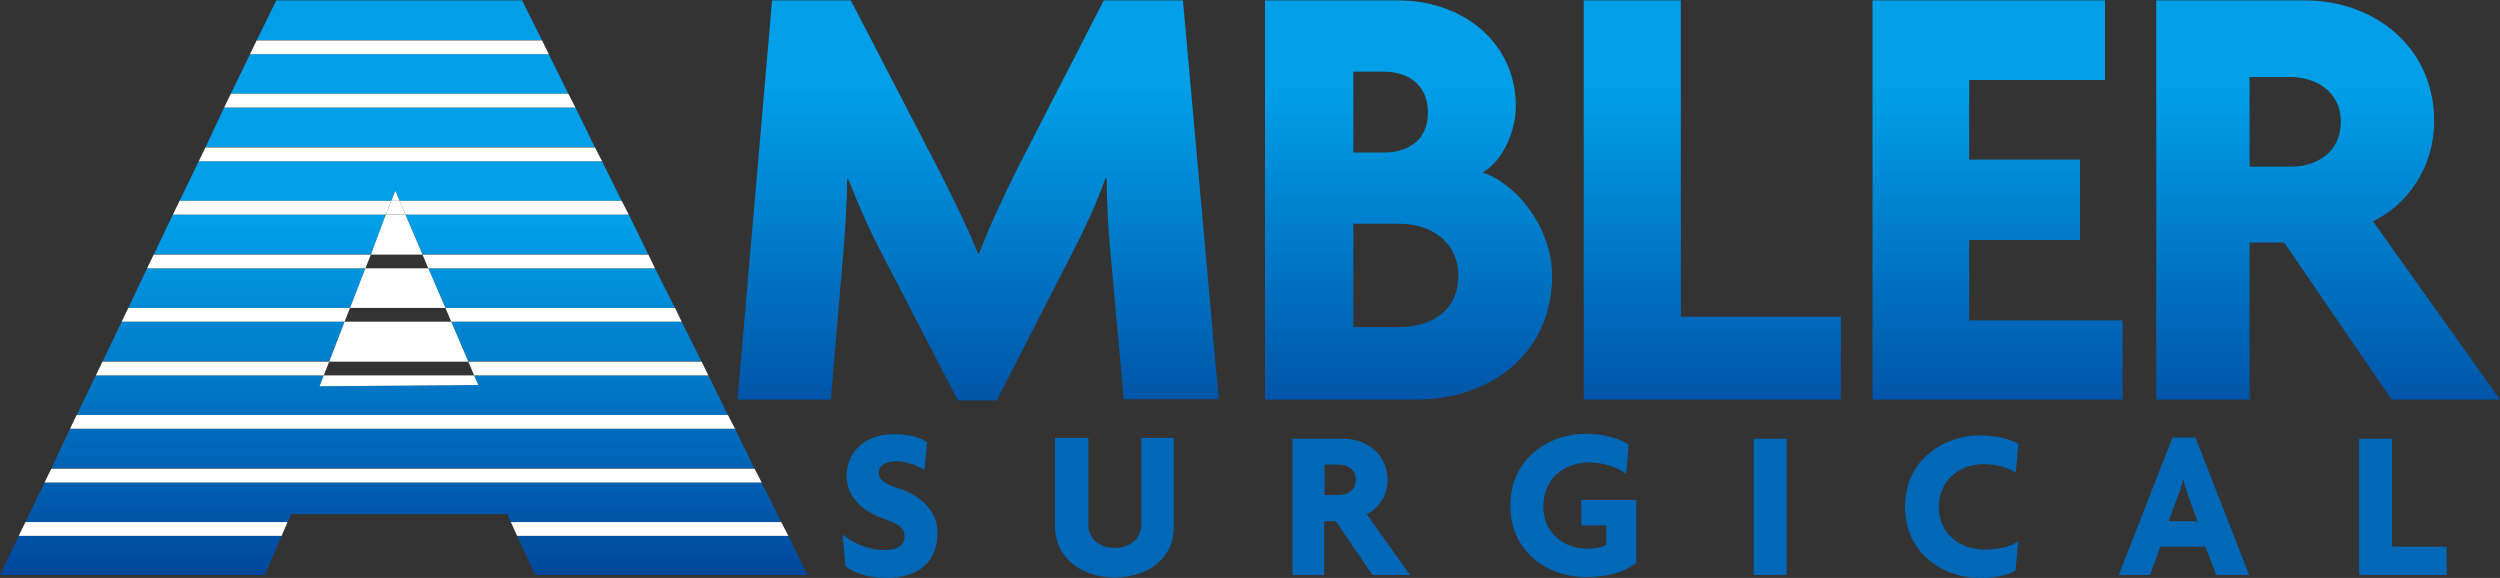
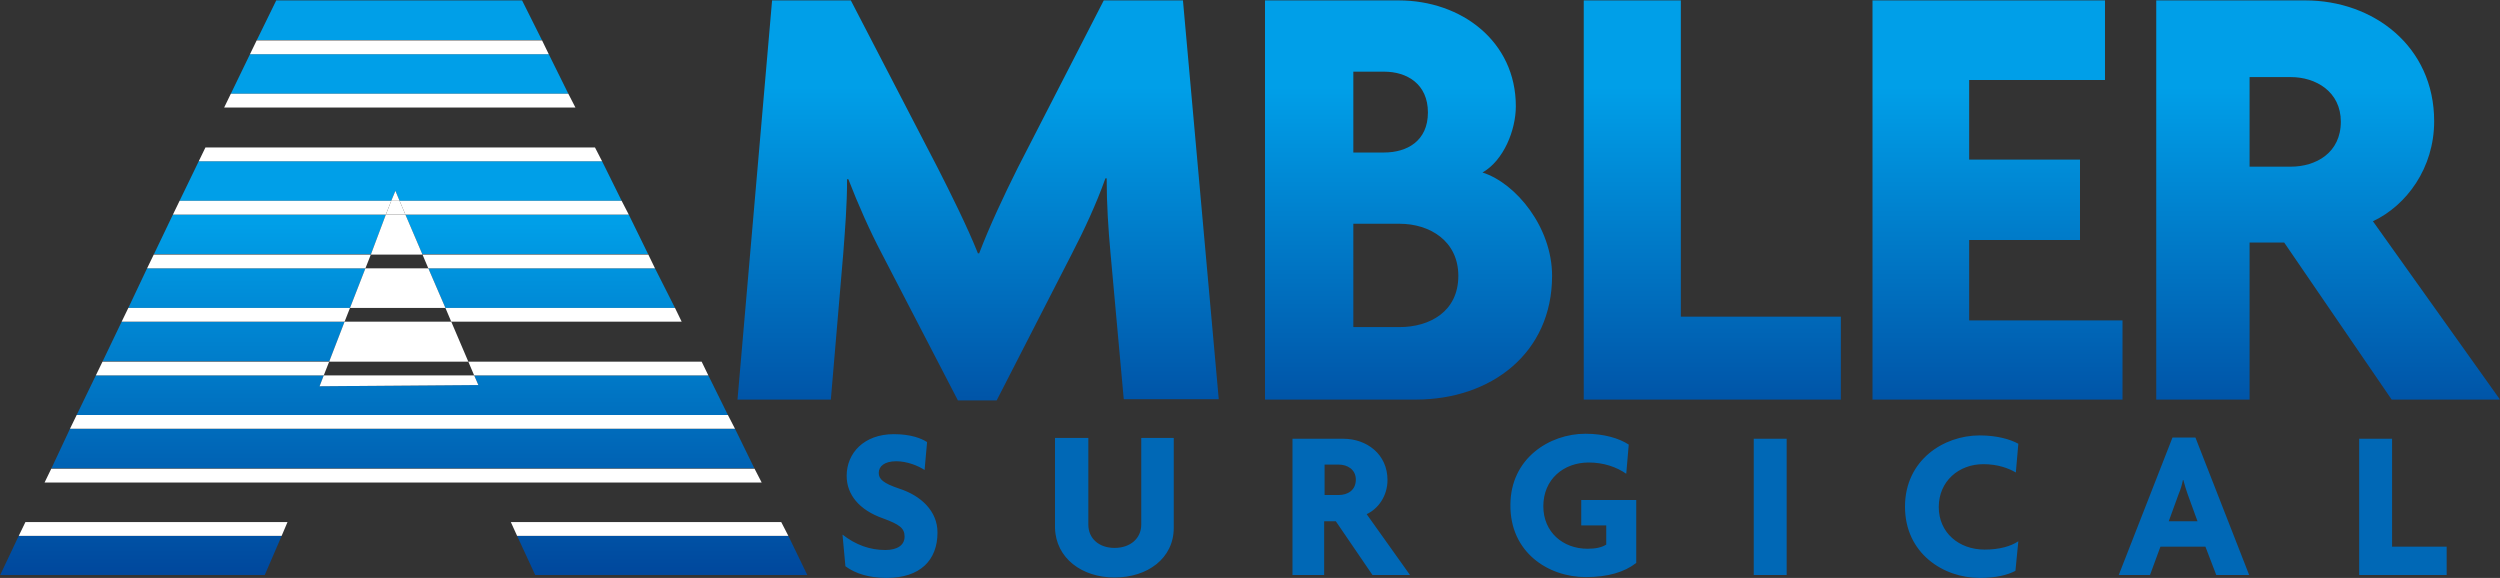
<svg xmlns="http://www.w3.org/2000/svg" xmlns:xlink="http://www.w3.org/1999/xlink" id="layer" x="0px" y="0px" width="547.804px" height="126.634px" viewBox="23.921 357.4 547.804 126.634" xml:space="preserve">
  <rect x="23.921" y="357.4" width="547.804" height="126.634" fill="#333333" stroke="none" />
  <g>
    <g>
      <defs>
        <polygon id="SVGID_1_" points="127.821,439.662 128.734,441.762 93.948,442.035 94.862,439.662 44.92,439.662 40.72,448.335     183.423,448.335 179.132,439.662    " />
      </defs>
      <clipPath id="SVGID_2_">
        <use xlink:href="#SVGID_1_" />
      </clipPath>
      <linearGradient id="SVGID_3_" gradientUnits="userSpaceOnUse" x1="-120.477" y1="166.098" x2="-117.269" y2="166.098" gradientTransform="matrix(0 28.047 28.047 0 -4546.495 3774.006)">
        <stop offset="0" style="stop-color:#009FE8" />
        <stop offset="0.124" style="stop-color:#009FE8" />
        <stop offset="1" style="stop-color:#00469B" />
      </linearGradient>
      <rect x="40.72" y="439.662" clip-path="url(#SVGID_2_)" fill="url(#SVGID_3_)" width="142.703" height="8.673" />
    </g>
  </g>
  <g>
    <g>
      <defs>
        <polygon id="SVGID_4_" points="50.58,427.884 46.381,436.648 96.048,436.648 99.426,427.884    " />
      </defs>
      <clipPath id="SVGID_5_">
        <use xlink:href="#SVGID_4_" />
      </clipPath>
      <linearGradient id="SVGID_6_" gradientUnits="userSpaceOnUse" x1="-120.479" y1="165.14" x2="-117.276" y2="165.14" gradientTransform="matrix(0 28.056 28.056 0 -4560.304 3775.192)">
        <stop offset="0" style="stop-color:#009FE8" />
        <stop offset="0.124" style="stop-color:#009FE8" />
        <stop offset="1" style="stop-color:#00469B" />
      </linearGradient>
      <rect x="46.381" y="427.884" clip-path="url(#SVGID_5_)" fill="url(#SVGID_6_)" width="53.045" height="8.674" />
    </g>
  </g>
  <g>
    <g>
      <defs>
-         <polygon id="SVGID_7_" points="122.799,427.884 126.542,436.648 177.671,436.648 173.288,427.884    " />
-       </defs>
+         </defs>
      <clipPath id="SVGID_8_">
        <use xlink:href="#SVGID_7_" />
      </clipPath>
      <linearGradient id="SVGID_9_" gradientUnits="userSpaceOnUse" x1="-120.479" y1="167.034" x2="-117.276" y2="167.034" gradientTransform="matrix(0 28.056 28.056 0 -4536.148 3775.192)">
        <stop offset="0" style="stop-color:#009FE8" />
        <stop offset="0.124" style="stop-color:#009FE8" />
        <stop offset="1" style="stop-color:#00469B" />
      </linearGradient>
      <rect x="122.799" y="427.884" clip-path="url(#SVGID_8_)" fill="url(#SVGID_9_)" width="54.78" height="8.674" />
    </g>
  </g>
  <g>
    <g>
      <defs>
        <polygon id="SVGID_10_" points="117.778,416.197 121.521,424.871 171.827,424.871 167.446,416.197    " />
      </defs>
      <clipPath id="SVGID_11_">
        <use xlink:href="#SVGID_10_" />
      </clipPath>
      <linearGradient id="SVGID_12_" gradientUnits="userSpaceOnUse" x1="-120.466" y1="166.903" x2="-117.263" y2="166.903" gradientTransform="matrix(0 28.027 28.027 0 -4533.015 3771.368)">
        <stop offset="0" style="stop-color:#009FE8" />
        <stop offset="0.124" style="stop-color:#009FE8" />
        <stop offset="1" style="stop-color:#00469B" />
      </linearGradient>
      <rect x="117.778" y="416.197" clip-path="url(#SVGID_11_)" fill="url(#SVGID_12_)" width="54.05" height="8.674" />
    </g>
  </g>
  <g>
    <g>
      <defs>
        <polygon id="SVGID_13_" points="56.15,416.197 52.041,424.871 100.614,424.871 103.991,416.197    " />
      </defs>
      <clipPath id="SVGID_14_">
        <use xlink:href="#SVGID_13_" />
      </clipPath>
      <linearGradient id="SVGID_15_" gradientUnits="userSpaceOnUse" x1="-120.466" y1="165.265" x2="-117.263" y2="165.265" gradientTransform="matrix(0 28.027 28.027 0 -4553.874 3771.368)">
        <stop offset="0" style="stop-color:#009FE8" />
        <stop offset="0.124" style="stop-color:#009FE8" />
        <stop offset="1" style="stop-color:#00469B" />
      </linearGradient>
      <rect x="52.041" y="416.197" clip-path="url(#SVGID_14_)" fill="url(#SVGID_15_)" width="51.95" height="8.674" />
    </g>
  </g>
  <g>
    <g>
      <defs>
        <polygon id="SVGID_16_" points="137.225,474.813 141.242,483.486 200.862,483.486 196.661,474.813    " />
      </defs>
      <clipPath id="SVGID_17_">
        <use xlink:href="#SVGID_16_" />
      </clipPath>
      <linearGradient id="SVGID_18_" gradientUnits="userSpaceOnUse" x1="-120.47" y1="167.496" x2="-117.267" y2="167.496" gradientTransform="matrix(0 28.036 28.036 0 -4526.815 3772.492)">
        <stop offset="0" style="stop-color:#009FE8" />
        <stop offset="0.124" style="stop-color:#009FE8" />
        <stop offset="1" style="stop-color:#00469B" />
      </linearGradient>
      <rect x="137.225" y="474.813" clip-path="url(#SVGID_17_)" fill="url(#SVGID_18_)" width="63.637" height="8.582" />
    </g>
  </g>
  <g>
    <g>
      <defs>
-         <polygon id="SVGID_19_" points="33.69,463.126 29.49,471.8 86.918,471.8 87.74,470.064 135.033,470.064 135.856,471.8     195.11,471.8 190.819,463.126    " />
-       </defs>
+         </defs>
      <clipPath id="SVGID_20_">
        <use xlink:href="#SVGID_19_" />
      </clipPath>
      <linearGradient id="SVGID_21_" gradientUnits="userSpaceOnUse" x1="-120.47" y1="166.105" x2="-117.262" y2="166.105" gradientTransform="matrix(0 28.027 28.027 0 -4543.069 3771.306)">
        <stop offset="0" style="stop-color:#009FE8" />
        <stop offset="0.124" style="stop-color:#009FE8" />
        <stop offset="1" style="stop-color:#00469B" />
      </linearGradient>
      <rect x="29.49" y="463.126" clip-path="url(#SVGID_20_)" fill="url(#SVGID_21_)" width="165.619" height="8.674" />
    </g>
  </g>
  <g>
    <g>
      <defs>
        <polygon id="SVGID_22_" points="112.756,404.42 116.499,413.185 165.985,413.185 161.694,404.42    " />
      </defs>
      <clipPath id="SVGID_23_">
        <use xlink:href="#SVGID_22_" />
      </clipPath>
      <linearGradient id="SVGID_24_" gradientUnits="userSpaceOnUse" x1="-120.463" y1="166.77" x2="-117.26" y2="166.77" gradientTransform="matrix(0 28.019 28.019 0 -4533.421 3770.354)">
        <stop offset="0" style="stop-color:#009FE8" />
        <stop offset="0.124" style="stop-color:#009FE8" />
        <stop offset="1" style="stop-color:#00469B" />
      </linearGradient>
      <rect x="112.756" y="404.42" clip-path="url(#SVGID_23_)" fill="url(#SVGID_24_)" width="53.229" height="8.673" />
    </g>
  </g>
  <g>
    <g>
      <defs>
        <polygon id="SVGID_25_" points="39.259,451.349 35.151,460.113 189.266,460.113 184.975,451.349    " />
      </defs>
      <clipPath id="SVGID_26_">
        <use xlink:href="#SVGID_25_" />
      </clipPath>
      <linearGradient id="SVGID_27_" gradientUnits="userSpaceOnUse" x1="-120.467" y1="166.103" x2="-117.264" y2="166.103" gradientTransform="matrix(0 28.029 28.029 0 -4543.401 3771.571)">
        <stop offset="0" style="stop-color:#009FE8" />
        <stop offset="0.124" style="stop-color:#009FE8" />
        <stop offset="1" style="stop-color:#00469B" />
      </linearGradient>
      <rect x="35.151" y="451.349" clip-path="url(#SVGID_26_)" fill="url(#SVGID_27_)" width="154.207" height="8.673" />
    </g>
  </g>
  <g>
    <g>
      <defs>
        <polygon id="SVGID_28_" points="61.811,404.42 57.611,413.185 105.178,413.185 108.465,404.42    " />
      </defs>
      <clipPath id="SVGID_29_">
        <use xlink:href="#SVGID_28_" />
      </clipPath>
      <linearGradient id="SVGID_30_" gradientUnits="userSpaceOnUse" x1="-120.463" y1="165.388" x2="-117.26" y2="165.388" gradientTransform="matrix(0 28.019 28.019 0 -4551.015 3770.354)">
        <stop offset="0" style="stop-color:#009FE8" />
        <stop offset="0.124" style="stop-color:#009FE8" />
        <stop offset="1" style="stop-color:#00469B" />
      </linearGradient>
      <rect x="57.611" y="404.42" clip-path="url(#SVGID_29_)" fill="url(#SVGID_30_)" width="50.854" height="8.673" />
    </g>
  </g>
  <g>
    <g>
      <defs>
        <polygon id="SVGID_31_" points="28.03,474.813 23.921,483.486 81.897,483.486 85.64,474.813    " />
      </defs>
      <clipPath id="SVGID_32_">
        <use xlink:href="#SVGID_31_" />
      </clipPath>
      <linearGradient id="SVGID_33_" gradientUnits="userSpaceOnUse" x1="-120.47" y1="164.693" x2="-117.267" y2="164.693" gradientTransform="matrix(0 28.036 28.036 0 -4562.503 3772.492)">
        <stop offset="0" style="stop-color:#009FE8" />
        <stop offset="0.124" style="stop-color:#009FE8" />
        <stop offset="1" style="stop-color:#00469B" />
      </linearGradient>
      <rect x="23.921" y="474.813" clip-path="url(#SVGID_32_)" fill="url(#SVGID_33_)" width="61.719" height="8.582" />
    </g>
  </g>
  <g>
    <g>
      <defs>
        <polygon id="SVGID_34_" points="73.04,380.956 68.932,389.72 154.298,389.72 150.007,380.956    " />
      </defs>
      <clipPath id="SVGID_35_">
        <use xlink:href="#SVGID_34_" />
      </clipPath>
      <linearGradient id="SVGID_36_" gradientUnits="userSpaceOnUse" x1="-120.472" y1="166.089" x2="-117.274" y2="166.089" gradientTransform="matrix(0 28.039 28.039 0 -4545.286 3772.914)">
        <stop offset="0" style="stop-color:#009FE8" />
        <stop offset="0.124" style="stop-color:#009FE8" />
        <stop offset="1" style="stop-color:#00469B" />
      </linearGradient>
-       <rect x="68.932" y="380.956" clip-path="url(#SVGID_35_)" fill="url(#SVGID_36_)" width="85.458" height="8.673" />
    </g>
  </g>
  <g>
    <g>
      <defs>
        <polygon id="SVGID_37_" points="78.701,369.269 74.501,377.942 148.455,377.942 144.163,369.269    " />
      </defs>
      <clipPath id="SVGID_38_">
        <use xlink:href="#SVGID_37_" />
      </clipPath>
      <linearGradient id="SVGID_39_" gradientUnits="userSpaceOnUse" x1="-120.464" y1="166.085" x2="-117.261" y2="166.085" gradientTransform="matrix(0 28.022 28.022 0 -4542.601 3770.713)">
        <stop offset="0" style="stop-color:#009FE8" />
        <stop offset="0.124" style="stop-color:#009FE8" />
        <stop offset="1" style="stop-color:#00469B" />
      </linearGradient>
      <rect x="74.501" y="369.269" clip-path="url(#SVGID_38_)" fill="url(#SVGID_39_)" width="73.954" height="8.673" />
    </g>
  </g>
  <g>
    <g>
      <defs>
        <polygon id="SVGID_40_" points="84.453,357.491 80.162,366.256 142.703,366.256 138.321,357.491    " />
      </defs>
      <clipPath id="SVGID_41_">
        <use xlink:href="#SVGID_40_" />
      </clipPath>
      <linearGradient id="SVGID_42_" gradientUnits="userSpaceOnUse" x1="-124.487" y1="165.845" x2="-121.284" y2="165.845" gradientTransform="matrix(0 44.929 44.929 0 -7339.751 6005.441)">
        <stop offset="0" style="stop-color:#009FE8" />
        <stop offset="0.124" style="stop-color:#009FE8" />
        <stop offset="1" style="stop-color:#00469B" />
      </linearGradient>
      <rect x="80.162" y="357.491" clip-path="url(#SVGID_41_)" fill="url(#SVGID_42_)" width="62.541" height="8.673" />
    </g>
  </g>
  <g>
    <g>
      <defs>
        <polygon id="SVGID_43_" points="67.471,392.733 63.272,401.406 109.652,401.406 110.565,399.216 111.478,401.406     160.141,401.406 155.85,392.733    " />
      </defs>
      <clipPath id="SVGID_44_">
        <use xlink:href="#SVGID_43_" />
      </clipPath>
      <linearGradient id="SVGID_45_" gradientUnits="userSpaceOnUse" x1="-120.473" y1="166.09" x2="-117.265" y2="166.09" gradientTransform="matrix(0 28.043 28.043 0 -4545.903 3773.413)">
        <stop offset="0" style="stop-color:#009FE8" />
        <stop offset="0.124" style="stop-color:#009FE8" />
        <stop offset="1" style="stop-color:#00469B" />
      </linearGradient>
      <rect x="63.272" y="392.733" clip-path="url(#SVGID_44_)" fill="url(#SVGID_45_)" width="96.869" height="8.673" />
    </g>
  </g>
  <polygon fill="#FFFFFF" points="109.652,401.406 111.478,401.406 110.565,399.216 " />
  <polygon fill="#FFFFFF" points="94.862,439.662 93.948,442.035 128.734,441.762 127.821,439.662 " />
  <polygon fill="#FFFFFF" points="96.048,436.648 126.542,436.648 122.799,427.884 99.426,427.884 " />
  <polygon fill="#FFFFFF" points="100.614,424.871 121.521,424.871 117.778,416.197 103.991,416.197 " />
  <polygon fill="#FFFFFF" points="105.178,413.185 116.499,413.185 112.756,404.42 108.465,404.42 " />
  <polygon fill="#FFFFFF" points="142.703,366.256 80.162,366.256 78.701,369.269 144.163,369.269 " />
  <polygon fill="#FFFFFF" points="137.225,474.813 196.661,474.813 195.11,471.8 135.856,471.8 " />
  <polygon fill="#FFFFFF" points="29.49,471.8 28.03,474.813 85.64,474.813 86.918,471.8 " />
  <polygon fill="#FFFFFF" points="33.69,463.126 190.819,463.126 189.266,460.113 35.151,460.113 " />
  <polygon fill="#FFFFFF" points="39.259,451.349 184.975,451.349 183.423,448.335 40.72,448.335 " />
  <path fill="#FFFFFF" d="M179.132,439.662l-1.553-3.014L179.132,439.662z" />
  <polygon fill="#FFFFFF" points="96.048,436.648 46.381,436.648 44.92,439.662 94.862,439.662 " />
  <polygon fill="#FFFFFF" points="127.821,439.662 179.132,439.662 177.671,436.648 126.542,436.648 " />
  <path fill="#FFFFFF" d="M173.288,427.884l-1.461-3.013L173.288,427.884z" />
  <polygon fill="#FFFFFF" points="100.614,424.871 52.041,424.871 50.58,427.884 99.426,427.884 " />
  <polygon fill="#FFFFFF" points="122.799,427.884 173.288,427.884 171.827,424.871 121.521,424.871 " />
-   <path fill="#FFFFFF" d="M167.446,416.197l-1.461-3.013L167.446,416.197z" />
+   <path fill="#FFFFFF" d="M167.446,416.197l-1.461-3.013z" />
  <polygon fill="#FFFFFF" points="105.178,413.185 57.611,413.185 56.15,416.197 103.991,416.197 " />
  <polygon fill="#FFFFFF" points="117.778,416.197 167.446,416.197 165.985,413.185 116.499,413.185 " />
  <polygon fill="#FFFFFF" points="109.652,401.406 63.272,401.406 61.811,404.42 108.465,404.42 " />
  <polygon fill="#FFFFFF" points="112.756,404.42 161.694,404.42 160.141,401.406 111.478,401.406 " />
  <polygon fill="#FFFFFF" points="112.756,404.42 111.478,401.406 109.652,401.406 108.465,404.42 " />
  <polygon fill="#FFFFFF" points="67.471,392.733 155.85,392.733 154.298,389.72 68.932,389.72 " />
  <polygon fill="#FFFFFF" points="73.04,380.956 150.007,380.956 148.455,377.942 74.501,377.942 " />
  <g>
    <g>
      <defs>
        <path id="SVGID_46_" d="M265.777,357.491l-18.899,36.794c-3.013,6.026-6.209,12.873-8.4,18.625h-0.273    c-2.282-5.752-6.208-13.604-8.765-18.625l-19.082-36.794h-17.256l-7.578,87.466h20.451l2.739-32.229    c0.365-4.93,0.822-10.316,0.822-16.068h0.273c2.191,5.66,4.748,11.412,7.396,16.434l16.616,32.047h8.491l16.435-32.047    c2.647-5.112,5.387-10.956,7.396-16.616h0.273c0,5.66,0.365,11.139,0.821,16.16l2.922,32.229h20.816l-7.852-87.466h-17.347    V357.491z" />
      </defs>
      <clipPath id="SVGID_47_">
        <use xlink:href="#SVGID_46_" />
      </clipPath>
      <linearGradient id="SVGID_48_" gradientUnits="userSpaceOnUse" x1="-121.659" y1="169.036" x2="-118.456" y2="169.036" gradientTransform="matrix(0 29.272 29.272 0 -4709.755 3926.085)">
        <stop offset="0" style="stop-color:#009FE8" />
        <stop offset="0.124" style="stop-color:#009FE8" />
        <stop offset="1" style="stop-color:#00469B" />
      </linearGradient>
      <rect x="185.523" y="357.491" clip-path="url(#SVGID_47_)" fill="url(#SVGID_48_)" width="105.452" height="87.74" />
    </g>
  </g>
  <g>
    <g>
      <defs>
        <path id="SVGID_49_" d="M320.465,406.429H330.6c6.573,0,12.873,3.743,12.873,11.412c0,7.852-6.3,11.23-12.873,11.23h-10.135    V406.429z M320.465,373.104h6.756c4.931,0,9.587,2.647,9.587,8.947s-4.656,8.765-9.587,8.765h-6.756V373.104z M301.11,357.491    v87.466h33.051c16.434,0,29.855-10.135,29.855-27.116c0-10.591-7.853-20.269-15.248-22.643c4.657-2.647,7.305-9.313,7.305-14.517    c0-14.243-11.961-23.19-25.655-23.19H301.11z" />
      </defs>
      <clipPath id="SVGID_50_">
        <use xlink:href="#SVGID_49_" />
      </clipPath>
      <linearGradient id="SVGID_51_" gradientUnits="userSpaceOnUse" x1="-121.659" y1="171.253" x2="-118.456" y2="171.253" gradientTransform="matrix(0 29.272 29.272 0 -4680.36 3926.1)">
        <stop offset="0" style="stop-color:#009FE8" />
        <stop offset="0.124" style="stop-color:#009FE8" />
        <stop offset="1" style="stop-color:#00469B" />
      </linearGradient>
      <rect x="301.11" y="357.491" clip-path="url(#SVGID_50_)" fill="url(#SVGID_51_)" width="62.906" height="87.466" />
    </g>
  </g>
  <g>
    <g>
      <defs>
        <polygon id="SVGID_52_" points="370.954,357.491 370.954,444.957 427.378,444.957 427.378,426.788 392.228,426.788     392.228,357.491    " />
      </defs>
      <clipPath id="SVGID_53_">
        <use xlink:href="#SVGID_52_" />
      </clipPath>
      <linearGradient id="SVGID_54_" gradientUnits="userSpaceOnUse" x1="-121.659" y1="172.816" x2="-118.456" y2="172.816" gradientTransform="matrix(0 29.272 29.272 0 -4659.548 3926.1)">
        <stop offset="0" style="stop-color:#009FE8" />
        <stop offset="0.124" style="stop-color:#009FE8" />
        <stop offset="1" style="stop-color:#00469B" />
      </linearGradient>
      <rect x="370.954" y="357.491" clip-path="url(#SVGID_53_)" fill="url(#SVGID_54_)" width="56.332" height="87.466" />
    </g>
  </g>
  <g>
    <g>
      <defs>
        <polygon id="SVGID_55_" points="434.226,357.491 434.226,444.957 489.006,444.957 489.006,427.61 455.407,427.61     455.407,409.989 479.694,409.989 479.694,392.368 455.407,392.368 455.407,374.93 485.171,374.93 485.171,357.491    " />
      </defs>
      <clipPath id="SVGID_56_">
        <use xlink:href="#SVGID_55_" />
      </clipPath>
      <linearGradient id="SVGID_57_" gradientUnits="userSpaceOnUse" x1="-121.659" y1="174.286" x2="-118.456" y2="174.286" gradientTransform="matrix(0 29.272 29.272 0 -4640.064 3926.1)">
        <stop offset="0" style="stop-color:#009FE8" />
        <stop offset="0.124" style="stop-color:#009FE8" />
        <stop offset="1" style="stop-color:#00469B" />
      </linearGradient>
      <rect x="434.226" y="357.491" clip-path="url(#SVGID_56_)" fill="url(#SVGID_57_)" width="54.871" height="87.466" />
    </g>
  </g>
  <g>
    <g>
      <defs>
        <path id="SVGID_58_" d="M516.853,374.291h9.039c5.478,0,10.956,3.195,10.956,9.769c0,6.848-5.479,9.86-10.956,9.86h-9.039    V374.291z M496.402,357.491v87.466h20.451v-34.42h7.578l23.556,34.42h23.738l-27.847-39.076    c7.395-3.47,13.421-11.687,13.421-21.913c0-16.434-13.33-26.477-28.212-26.477H496.402z" />
      </defs>
      <clipPath id="SVGID_59_">
        <use xlink:href="#SVGID_58_" />
      </clipPath>
      <linearGradient id="SVGID_60_" gradientUnits="userSpaceOnUse" x1="-121.659" y1="175.985" x2="-118.456" y2="175.985" gradientTransform="matrix(0 29.272 29.272 0 -4617.439 3926.1)">
        <stop offset="0" style="stop-color:#009FE8" />
        <stop offset="0.124" style="stop-color:#009FE8" />
        <stop offset="1" style="stop-color:#00469B" />
      </linearGradient>
      <rect x="496.402" y="357.491" clip-path="url(#SVGID_59_)" fill="url(#SVGID_60_)" width="75.231" height="87.466" />
    </g>
  </g>
  <path fill="#0068B6" d="M218.208,484.034c-3.743,0-6.848-0.913-9.038-2.557l-0.64-6.938c2.922,2.282,6.026,3.378,9.404,3.378 c2.647,0,4.199-1.096,4.199-2.922s-1.004-2.647-4.747-4.018c-5.204-1.826-7.943-5.204-7.943-9.313c0-5.021,3.835-9.13,10.317-9.13 c3.743,0,6.025,0.913,7.304,1.734l-0.548,6.117c-1.369-0.913-3.835-1.917-6.208-1.917c-2.557,0-3.835,1.096-3.835,2.557 c0,1.369,1.004,2.282,4.565,3.469c4.747,1.553,8.308,4.931,8.308,9.587C229.347,480.199,225.513,484.034,218.208,484.034  M268.15,483.942c7.213,0,12.965-4.2,12.965-10.864v-19.722h-7.121v18.991c0,3.013-2.374,5.112-5.844,5.112 c-3.469,0-5.752-2.1-5.752-5.112v-18.991h-7.304v19.722C255.277,479.742,261.029,483.942,268.15,483.942 M332.882,483.395 l-9.495-13.33c2.556-1.187,4.564-4.017,4.564-7.486c0-5.66-4.564-9.039-9.678-9.039h-11.139v29.855h6.939v-11.777h2.556 l8.035,11.777H332.882z M317.27,459.2c1.917,0,3.743,1.096,3.743,3.287c0,2.373-1.826,3.378-3.743,3.378h-3.104V459.2H317.27  M371.41,483.852c4.839,0,8.491-1.096,11.048-3.104v-13.786h-12.052v5.569h5.479v4.199c-1.005,0.64-2.374,0.913-4.109,0.913 c-5.387,0-9.678-3.651-9.678-9.313c0-5.935,4.474-9.587,9.952-9.587c3.287,0,6.117,1.005,8.217,2.466l0.548-6.392 c-2.1-1.369-5.387-2.374-9.495-2.374c-7.852,0-16.435,5.387-16.435,15.613C354.794,478.373,363.103,483.852,371.41,483.852  M408.205,483.395h7.213v-29.855h-7.213V483.395z M466.181,454.635c-1.826-1.004-4.748-1.826-8.491-1.826 c-7.852,0-16.343,5.387-16.343,15.613c0,10.226,8.399,15.612,16.343,15.612c3.652,0,6.117-0.64,7.853-1.553l0.639-6.482 c-1.644,1.096-4.108,1.826-7.396,1.826c-5.66,0-10.043-3.743-10.043-9.313c0-5.661,4.383-9.404,9.77-9.404 c3.195,0,5.569,0.913,7.121,1.826L466.181,454.635z M516.762,483.395l-11.778-30.129h-5.021l-11.778,30.129h6.848l2.283-6.208h9.86 l2.374,6.208H516.762z M505.44,471.617h-6.299l2.19-6.026c0.365-0.821,0.73-2.009,0.913-3.013h0.092 c0.273,1.096,0.639,2.191,0.913,3.013L505.44,471.617z M560.038,483.395v-6.208h-11.961v-23.647h-7.213v29.855H560.038 L560.038,483.395z" />
</svg>